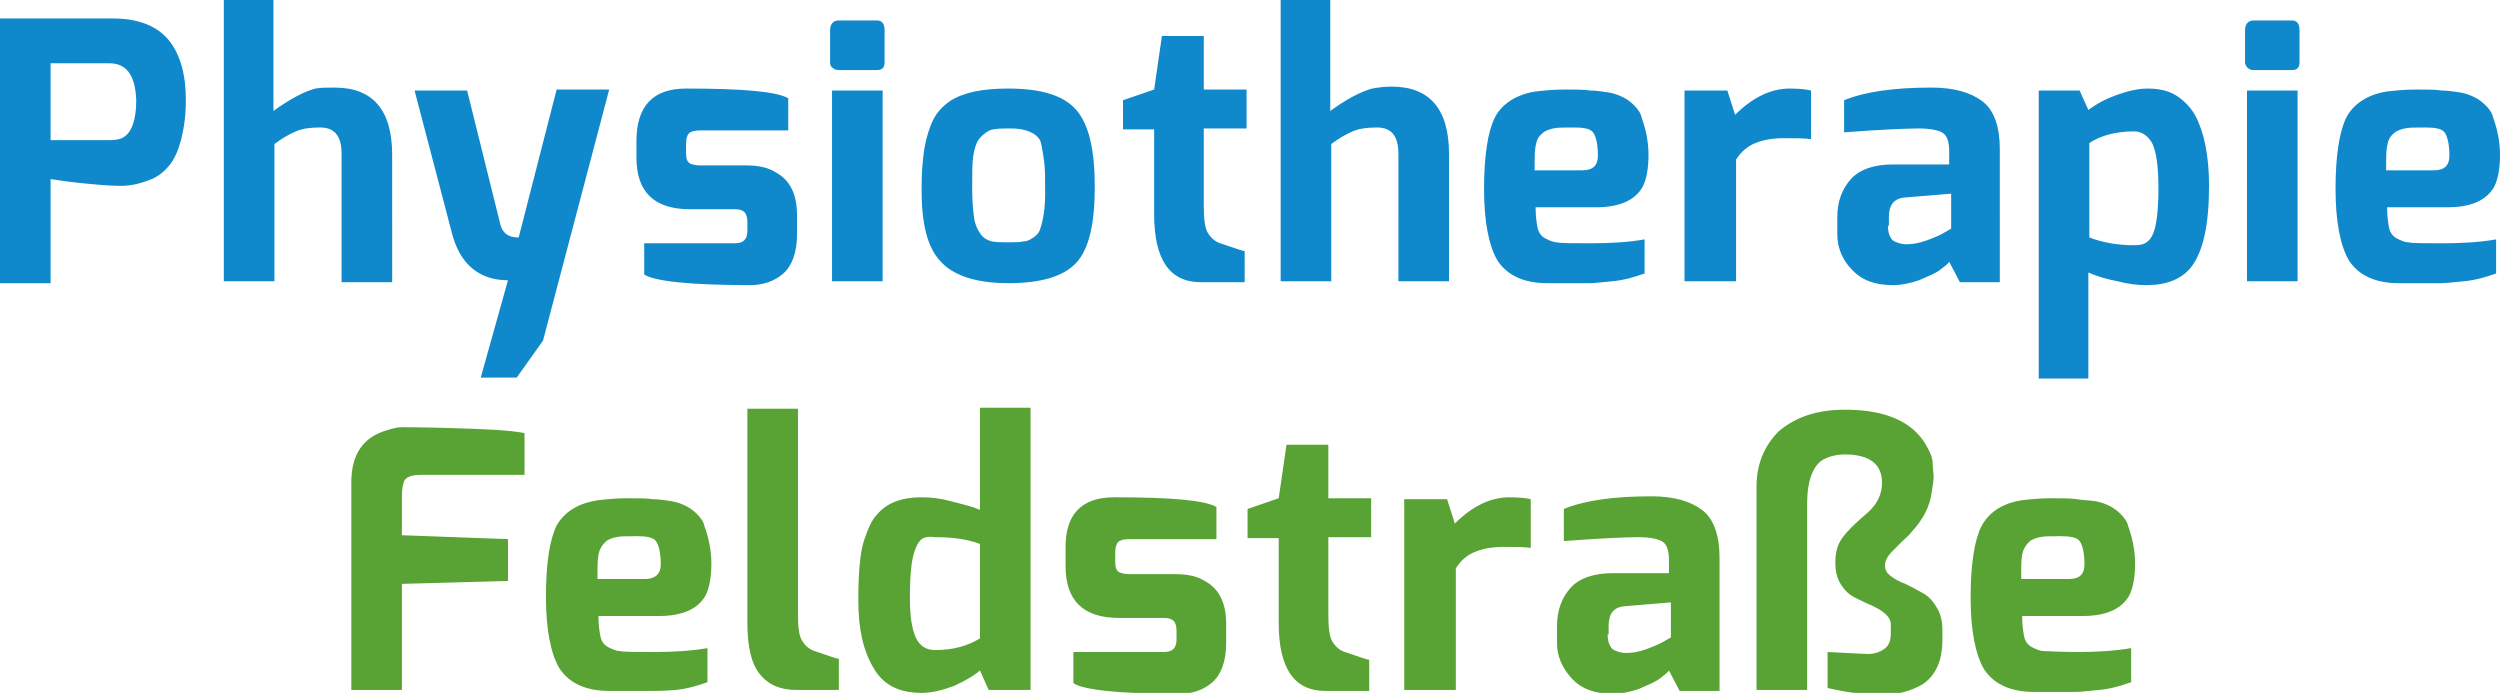
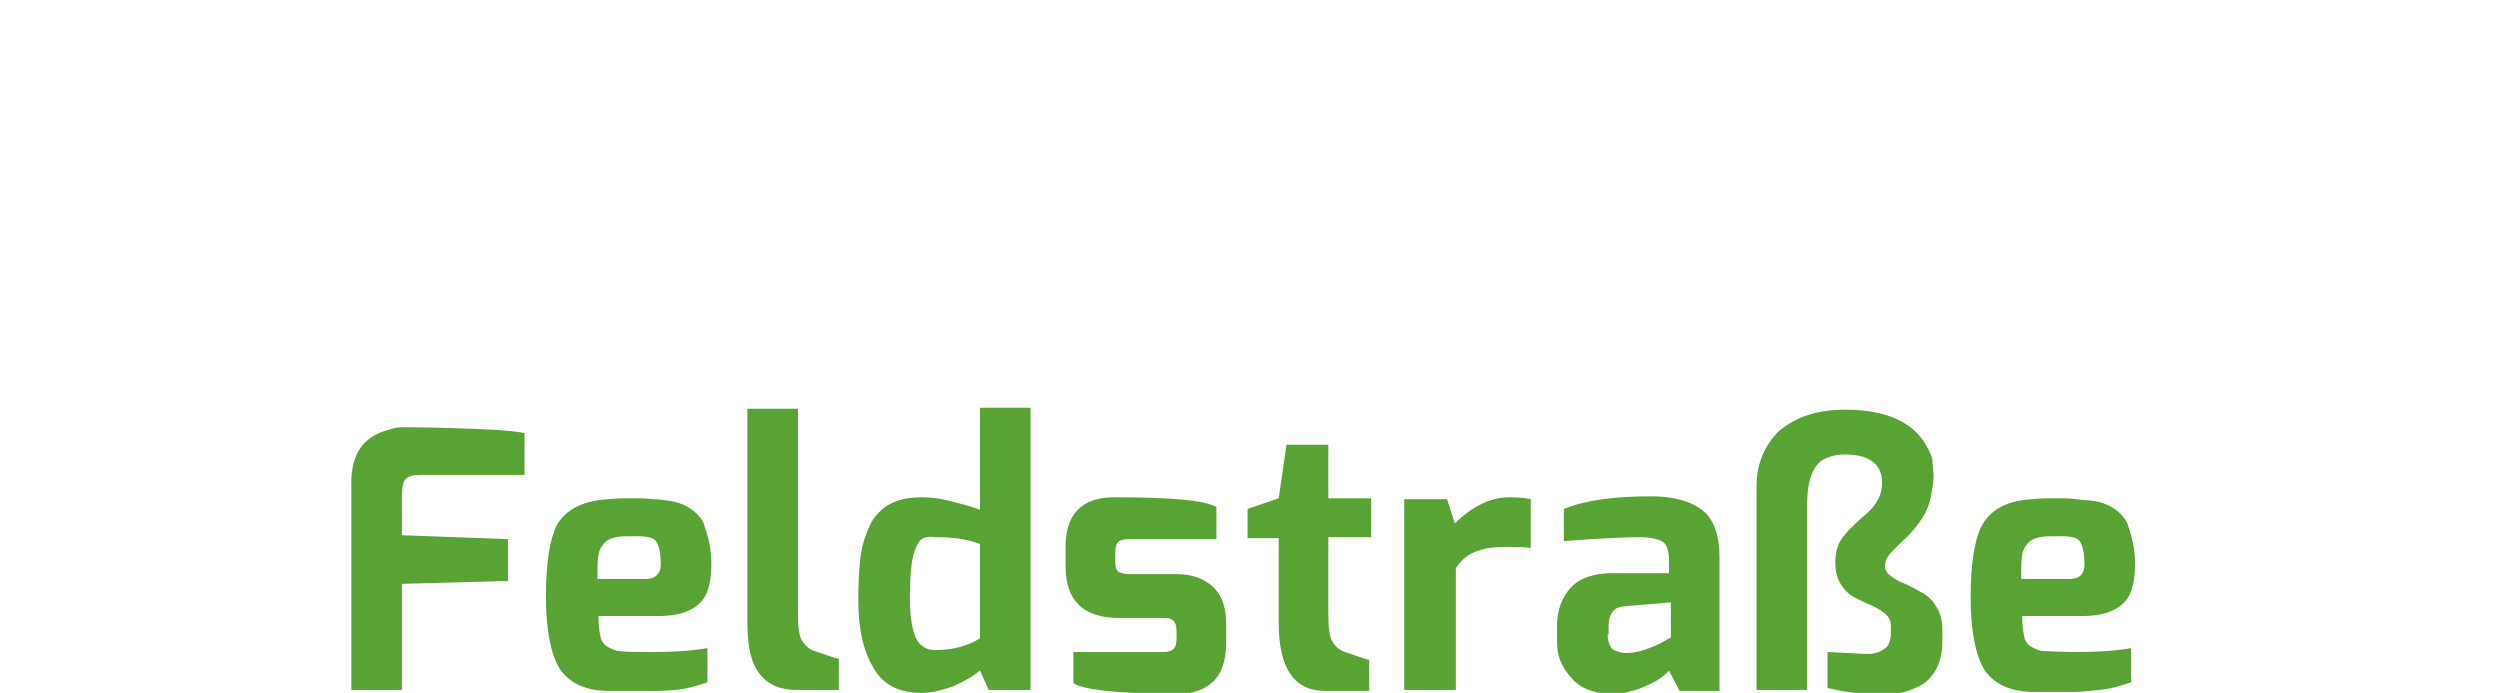
<svg xmlns="http://www.w3.org/2000/svg" width="256.9" height="71.2" viewBox="0 0 256.9 71.2">
-   <path fill="#0F89CB" d="M0 28.9v-27h11.6c2.7 0 4.6.8 5.8 2.3 1.1 1.4 1.7 3.4 1.7 6.1 0 1.6-.2 2.9-.5 4.1-.3 1.1-.7 2-1.2 2.6-.5.6-1.1 1.1-1.8 1.4-1 .4-2 .7-3.2.7-.9 0-2.3-.1-4.2-.3s-2.9-.4-3-.4v10.7H0zM11.2 6.5h-6v7.9h6.1c.6 0 1.1-.1 1.4-.3.8-.5 1.3-1.7 1.3-3.8-.1-2.6-1-3.8-2.8-3.8zM23 28.9V0h5.1v11.4c1.8-1.3 3.2-2 4.3-2.3.6-.1 1.2-.1 2-.1 3.9 0 5.9 2.3 5.9 6.9V29h-5.2V15.8c0-1.8-.7-2.7-2.2-2.7-1 0-1.8.1-2.5.4-.7.3-1.4.7-2.2 1.3v14.1H23zM42.6 9.3H48L51.4 23c.2.9.8 1.4 1.8 1.4h.1l3.9-15.2h5.4L55.8 35l-2.7 3.8h-3.7l2.8-10c-3 0-5-1.7-5.8-5L42.6 9.3zM70.5 9.1c5.8 0 9.3.3 10.5 1v3.3h-9c-.6 0-1 .1-1.2.3-.2.2-.3.6-.3 1.1v.9c0 .6.1.9.4 1.1.2.1.6.2 1.1.2h4.7c1.2 0 2.2.2 3 .7 1.5.8 2.2 2.3 2.2 4.4v2c0 1.8-.5 3.2-1.4 4-.9.8-2.1 1.2-3.4 1.2-6.2 0-9.9-.4-10.9-1.1V25h9.3c.9 0 1.3-.4 1.3-1.3v-.9c0-.4-.1-.8-.3-1-.2-.2-.5-.3-1-.3h-4.6c-3.7 0-5.5-1.8-5.5-5.3v-1.7c0-3.6 1.7-5.4 5.1-5.4zM85.3 6.4V3.1c0-.6.3-1 .9-1h3.9c.5 0 .8.3.8 1v3.3c0 .6-.3.8-.8.8h-3.9c-.3 0-.5-.1-.6-.2-.2-.1-.3-.3-.3-.6zm.2 22.5V9.3h5.2v19.6h-5.2zM94.7 19.5c0-1.7.1-3.1.3-4.3.2-1.1.5-2.1.9-2.9.4-.8 1-1.4 1.7-1.9 1.4-.9 3.3-1.3 6-1.3 3.4 0 5.7.7 7 2.2 1.3 1.5 1.9 4.1 1.9 7.9 0 3.8-.6 6.4-1.9 7.8-1.3 1.4-3.6 2.1-7 2.1-3.3 0-5.7-.8-7-2.3-1.3-1.4-1.9-3.8-1.9-7.3zm5.9-5.2c-.3.4-.5 1.1-.6 1.8s-.1 1.8-.1 3.2.1 2.4.2 3.1c.1.7.4 1.3.7 1.7.3.4.7.6 1.1.7.4.1 1 .1 1.7.1s1.2 0 1.6-.1c.4 0 .7-.2 1-.4.3-.2.6-.5.7-.9.3-.9.5-2.1.5-3.6s0-2.6-.1-3.3c-.1-.7-.2-1.3-.3-1.8-.1-.5-.4-.8-.7-1-.6-.4-1.4-.6-2.4-.6s-1.7 0-2.2.2c-.4.2-.8.5-1.1.9zM115.4 13.2v-2.9l3.2-1.1.8-5.5h4.3v5.5h4.4v4h-4.4v7.9c0 1.3.1 2.3.4 2.8.3.5.7.9 1.3 1.1 1.5.5 2.3.8 2.5.8V29h-4.5c-3.2 0-4.8-2.3-4.8-7v-8.7h-3.2zM131.6 28.9V0h5.1v11.4c1.8-1.3 3.2-2 4.3-2.3.6-.1 1.2-.2 2-.2 3.9 0 5.9 2.3 5.9 6.9v13.1h-5.2V15.8c0-1.8-.7-2.7-2.2-2.7-1 0-1.8.1-2.5.4-.7.3-1.4.7-2.2 1.3v14.1h-5.2zM157.8 9.4c.9-.1 1.8-.2 3-.2 1.1 0 2 0 2.6.1.6 0 1.2.1 1.9.2.6.1 1.1.3 1.5.5.4.2.8.5 1.1.8.4.4.7.8.8 1.3.4 1.1.7 2.4.7 3.8s-.2 2.5-.6 3.3c-.8 1.4-2.4 2.1-4.8 2.1h-6.2c0 .9.1 1.6.2 2.1s.4.9.8 1.1c.4.2.8.4 1.2.4.4.1 1.6.1 3.5.1s3.8-.1 5.5-.4v3.5c-1.1.4-2.2.7-3.3.8-1.1.1-1.9.2-2.3.2H159c-2.4 0-4.1-.8-5.1-2.3-.9-1.5-1.4-4-1.4-7.4s.4-5.9 1.1-7.3 2.2-2.4 4.2-2.7zm6.4 6.6c0-1.2-.2-2-.5-2.4-.3-.4-1-.5-2-.5s-1.7 0-2.1.1c-.4.1-.8.2-1.1.5-.4.3-.6.7-.7 1.3-.1.6-.1 1.1-.1 1.6v.9h4.9c1.1 0 1.6-.5 1.6-1.5zM173.1 28.9V9.3h4.4l.8 2.5c1.8-1.8 3.7-2.7 5.6-2.7 1.1 0 1.8.1 2.2.2v5c-.7-.1-1.6-.1-2.8-.1-1.2 0-2.2.2-2.9.5-.8.3-1.5.9-2 1.7v12.5h-5.3zM189.5 10.3c2.2-.9 5.2-1.3 9-1.3 2.3 0 4 .5 5.2 1.4s1.8 2.6 1.8 4.9V29h-4.1l-1.1-2.1c-.1.2-.4.4-.9.8s-1.3.7-2.2 1.1c-.9.3-1.8.5-2.7.5-1.8 0-3.2-.5-4.2-1.6-1-1-1.5-2.3-1.5-3.6v-1.8c0-1.6.5-2.9 1.4-3.9.9-1 2.4-1.5 4.3-1.5H200.3V16v-.4c0-1-.2-1.6-.6-1.9-.4-.3-1.3-.5-2.5-.5s-3.8.1-7.7.4v-3.3zm4.5 12.9c0 .7.2 1.2.5 1.5.3.2.8.4 1.4.4s1.3-.1 2.1-.4 1.3-.5 1.8-.8l.7-.4v-3.6l-4.8.4c-1.1.1-1.6.8-1.6 2v.9zM217.4 9.8c1.1-.4 2.2-.7 3.3-.7 1.1 0 2.1.2 2.9.7.8.5 1.5 1.2 2 2.1.9 1.7 1.4 4.1 1.4 7.2 0 4-.6 6.7-1.8 8.3-1 1.3-2.6 1.9-4.6 1.9-.9 0-1.9-.1-3-.4-1.1-.2-2.1-.5-3-.9v10.9h-5.1V9.3h4.2l.9 2c.8-.6 1.7-1.1 2.8-1.5zm1.9 15.4c.6 0 1.1-.1 1.4-.4.8-.6 1.1-2.5 1.1-5.5 0-2.1-.2-3.6-.6-4.5-.4-.8-1.1-1.3-1.9-1.3-1.8 0-3.4.4-4.6 1.2v9.7c1.3.5 2.8.8 4.6.8zM230.7 6.4V3.1c0-.6.3-1 .9-1h3.9c.5 0 .8.3.8 1v3.3c0 .6-.3.8-.8.8h-3.9c-.3 0-.5-.1-.6-.2s-.3-.3-.3-.6zm.2 22.5V9.3h5.2v19.6h-5.2zM245.3 9.4c.9-.1 1.8-.2 3-.2 1.1 0 2 0 2.6.1.6 0 1.2.1 1.9.2.6.1 1.1.3 1.5.5.4.2.8.5 1.1.8.4.4.7.8.8 1.3.4 1.1.7 2.4.7 3.8s-.2 2.5-.6 3.3c-.8 1.4-2.4 2.1-4.8 2.1h-6.2c0 .9.1 1.6.2 2.1s.4.9.8 1.1c.4.2.8.4 1.2.4.4.1 1.6.1 3.5.1s3.8-.1 5.5-.4v3.5c-1.1.4-2.2.7-3.3.8-1.1.1-1.9.2-2.3.2h-4.4c-2.4 0-4.1-.8-5.1-2.3-.9-1.5-1.4-4-1.4-7.4s.4-5.9 1.1-7.3 2.2-2.4 4.2-2.7zm6.4 6.6c0-1.2-.2-2-.5-2.4-.3-.4-1-.5-2-.5s-1.7 0-2.1.1c-.4.1-.8.2-1.1.5-.4.3-.6.7-.7 1.3-.1.6-.1 1.1-.1 1.6v.9h4.9c1.1 0 1.6-.5 1.6-1.5z" />
  <path fill="#58A333" d="M36.1 70.9V49.6c0-2.9 1.2-4.7 3.7-5.4.6-.2 1.1-.3 1.5-.3.4 0 2.2 0 5.4.1s5.6.2 7.2.5v4.3H43.2c-.9 0-1.5.2-1.7.7-.1.3-.2.8-.2 1.4V55l10.9.4v4.3l-10.9.3v10.9h-5.2zM61.5 51.4c.9-.1 1.8-.2 3-.2 1.1 0 2 0 2.6.1.6 0 1.2.1 1.9.2.6.1 1.1.3 1.5.5.4.2.8.5 1.1.8.4.4.7.8.8 1.3.4 1.1.7 2.4.7 3.8s-.2 2.5-.6 3.3c-.8 1.4-2.4 2.1-4.8 2.1h-6.2c0 .9.1 1.6.2 2.1s.4.9.8 1.1c.4.2.8.4 1.2.4.4.1 1.6.1 3.5.1s3.8-.1 5.5-.4v3.5c-1.1.4-2.2.7-3.3.8-1.2.1-1.9.1-2.4.1h-4.4c-2.4 0-4.1-.8-5.1-2.3-.9-1.5-1.4-4-1.4-7.4 0-3.4.4-5.9 1.1-7.3.8-1.4 2.2-2.3 4.3-2.6zm6.4 6.6c0-1.2-.2-2-.5-2.4-.3-.4-1-.5-2-.5s-1.7 0-2.1.1c-.4.1-.8.2-1.1.5s-.6.7-.7 1.3c-.1.6-.1 1.1-.1 1.6v.9h4.9c1 0 1.6-.5 1.6-1.5zM76.8 63.9V42H82v21.1c0 1.3.1 2.2.4 2.7.3.5.7.9 1.3 1.1 1.5.5 2.3.8 2.5.8v3.2h-4.3c-1.7 0-2.9-.5-3.8-1.6-.9-1.1-1.3-2.8-1.3-5.4zM88.2 61.7c0-3 .2-5 .6-6.2.4-1.2.8-2.1 1.3-2.6 1-1.2 2.5-1.8 4.6-1.8.9 0 1.9.1 3 .4s2.1.5 3 .9V41.9h5.2v29h-4.3l-.9-2c-.7.6-1.6 1.1-2.7 1.6-1.1.4-2.2.7-3.3.7-2.3 0-3.9-.8-4.9-2.5-1.1-1.8-1.6-4.1-1.6-7zm6.4-6.2c-.3.3-.6.9-.8 1.8-.2.9-.3 2.3-.3 4.1 0 1.9.2 3.2.6 4.1s1.1 1.3 2 1.3c1.8 0 3.3-.4 4.6-1.2v-9.7c-1.3-.5-2.8-.7-4.6-.7-.7-.1-1.2 0-1.5.3zM114.5 51.1c5.8 0 9.3.3 10.5 1v3.3h-8.9c-.6 0-1 .1-1.2.3-.2.2-.3.6-.3 1.1v.9c0 .6.1.9.4 1.1.2.1.6.2 1.1.2h4.7c1.2 0 2.2.2 3 .7 1.5.8 2.2 2.3 2.2 4.4v2c0 1.8-.5 3.2-1.4 4-.9.8-2.1 1.2-3.4 1.2-6.2 0-9.9-.4-10.9-1.1V67h9.3c.9 0 1.3-.4 1.3-1.3v-.9c0-.4-.1-.8-.3-1-.2-.2-.5-.3-1-.3H115c-3.7 0-5.5-1.8-5.5-5.3v-1.7c-.1-3.6 1.6-5.4 5-5.4zM128.2 55.2v-2.9l3.2-1.1.8-5.5h4.3v5.5h4.4v4h-4.4v7.9c0 1.3.1 2.3.4 2.8.3.5.7.9 1.3 1.1 1.5.5 2.3.8 2.5.8V71h-4.5c-3.2 0-4.8-2.3-4.8-7v-8.7h-3.2zM144.3 70.9V51.3h4.4l.8 2.5c1.8-1.8 3.7-2.7 5.6-2.7 1.1 0 1.8.1 2.2.2v5c-.7-.1-1.6-.1-2.8-.1s-2.2.2-2.9.5c-.8.3-1.5.9-2 1.7v12.5h-5.3zM160.7 52.3c2.2-.9 5.2-1.3 9-1.3 2.3 0 4 .5 5.2 1.4s1.8 2.6 1.8 4.9V71h-4.1l-1.1-2.1c-.1.2-.4.4-.9.8s-1.3.7-2.2 1.1c-.9.3-1.8.5-2.7.5-1.8 0-3.2-.5-4.2-1.6s-1.5-2.3-1.5-3.6v-1.8c0-1.6.5-2.9 1.4-3.9.9-1 2.4-1.5 4.3-1.5H171.5V58v-.4c0-1-.2-1.6-.6-1.9s-1.3-.5-2.5-.5-3.8.1-7.7.4v-3.3zm4.5 12.9c0 .7.2 1.2.5 1.5.3.2.8.4 1.4.4.6 0 1.3-.1 2.1-.4.8-.3 1.3-.5 1.8-.8l.7-.4v-3.6l-4.8.4c-1.1.1-1.6.8-1.6 2v.9zM189.6 42.1c4.1 0 6.9 1.2 8.3 3.6.4.7.7 1.3.7 1.9 0 .5.1 1 .1 1.4 0 .4-.1.9-.2 1.6-.2 1.5-.9 2.8-2.1 4.1-.2.3-.6.6-1 1l-.9.9c-.5.5-.8 1-.8 1.5s.2.8.6 1.1c.4.3.9.6 1.5.8.6.3 1.2.6 1.7.9.6.3 1.1.8 1.5 1.5.4.6.6 1.4.6 2.3v1.1c0 2.1-.7 3.6-2 4.5-1.2.7-2.6 1.1-4.2 1.1s-3.4-.2-5.6-.7V67c2.2.1 3.6.2 4.2.2.6 0 1.2-.2 1.6-.5.5-.3.7-.9.7-1.6v-.9c0-.8-.7-1.4-2-2-.5-.2-1.1-.5-1.7-.8-.6-.3-1-.7-1.4-1.3-.4-.6-.6-1.3-.6-2.3 0-1 .2-1.8.7-2.5s1.3-1.5 2.6-2.6c1-.9 1.5-1.9 1.5-3.1 0-1.9-1.3-2.9-3.8-2.9-.9 0-1.6.2-2.2.5-1.1.6-1.7 2.2-1.7 4.6v19.1h-5.2V50c0-2.3.8-4.2 2.3-5.7 1.8-1.5 4-2.2 6.8-2.2zM207.8 51.4c.9-.1 1.8-.2 3-.2 1.1 0 2 0 2.6.1s1.2.1 1.9.2c.6.1 1.1.3 1.5.5.4.2.8.5 1.1.8.4.4.7.8.8 1.3.4 1.1.7 2.4.7 3.8s-.2 2.5-.6 3.3c-.8 1.4-2.4 2.1-4.8 2.1h-6.2c0 .9.1 1.6.2 2.1s.4.9.8 1.1c.4.2.8.4 1.2.4s1.6.1 3.5.1 3.8-.1 5.5-.4v3.5c-1.1.4-2.2.7-3.3.8-1.1.1-1.9.2-2.3.2H209c-2.4 0-4.1-.8-5.1-2.3-.9-1.5-1.4-4-1.4-7.4 0-3.4.4-5.9 1.1-7.3.8-1.5 2.2-2.4 4.2-2.7zm6.4 6.6c0-1.2-.2-2-.5-2.4-.3-.4-1-.5-2-.5s-1.7 0-2.1.1c-.4.1-.8.2-1.1.5s-.6.7-.7 1.3c-.1.6-.1 1.1-.1 1.6v.9h4.9c1.1 0 1.6-.5 1.6-1.5z" />
</svg>